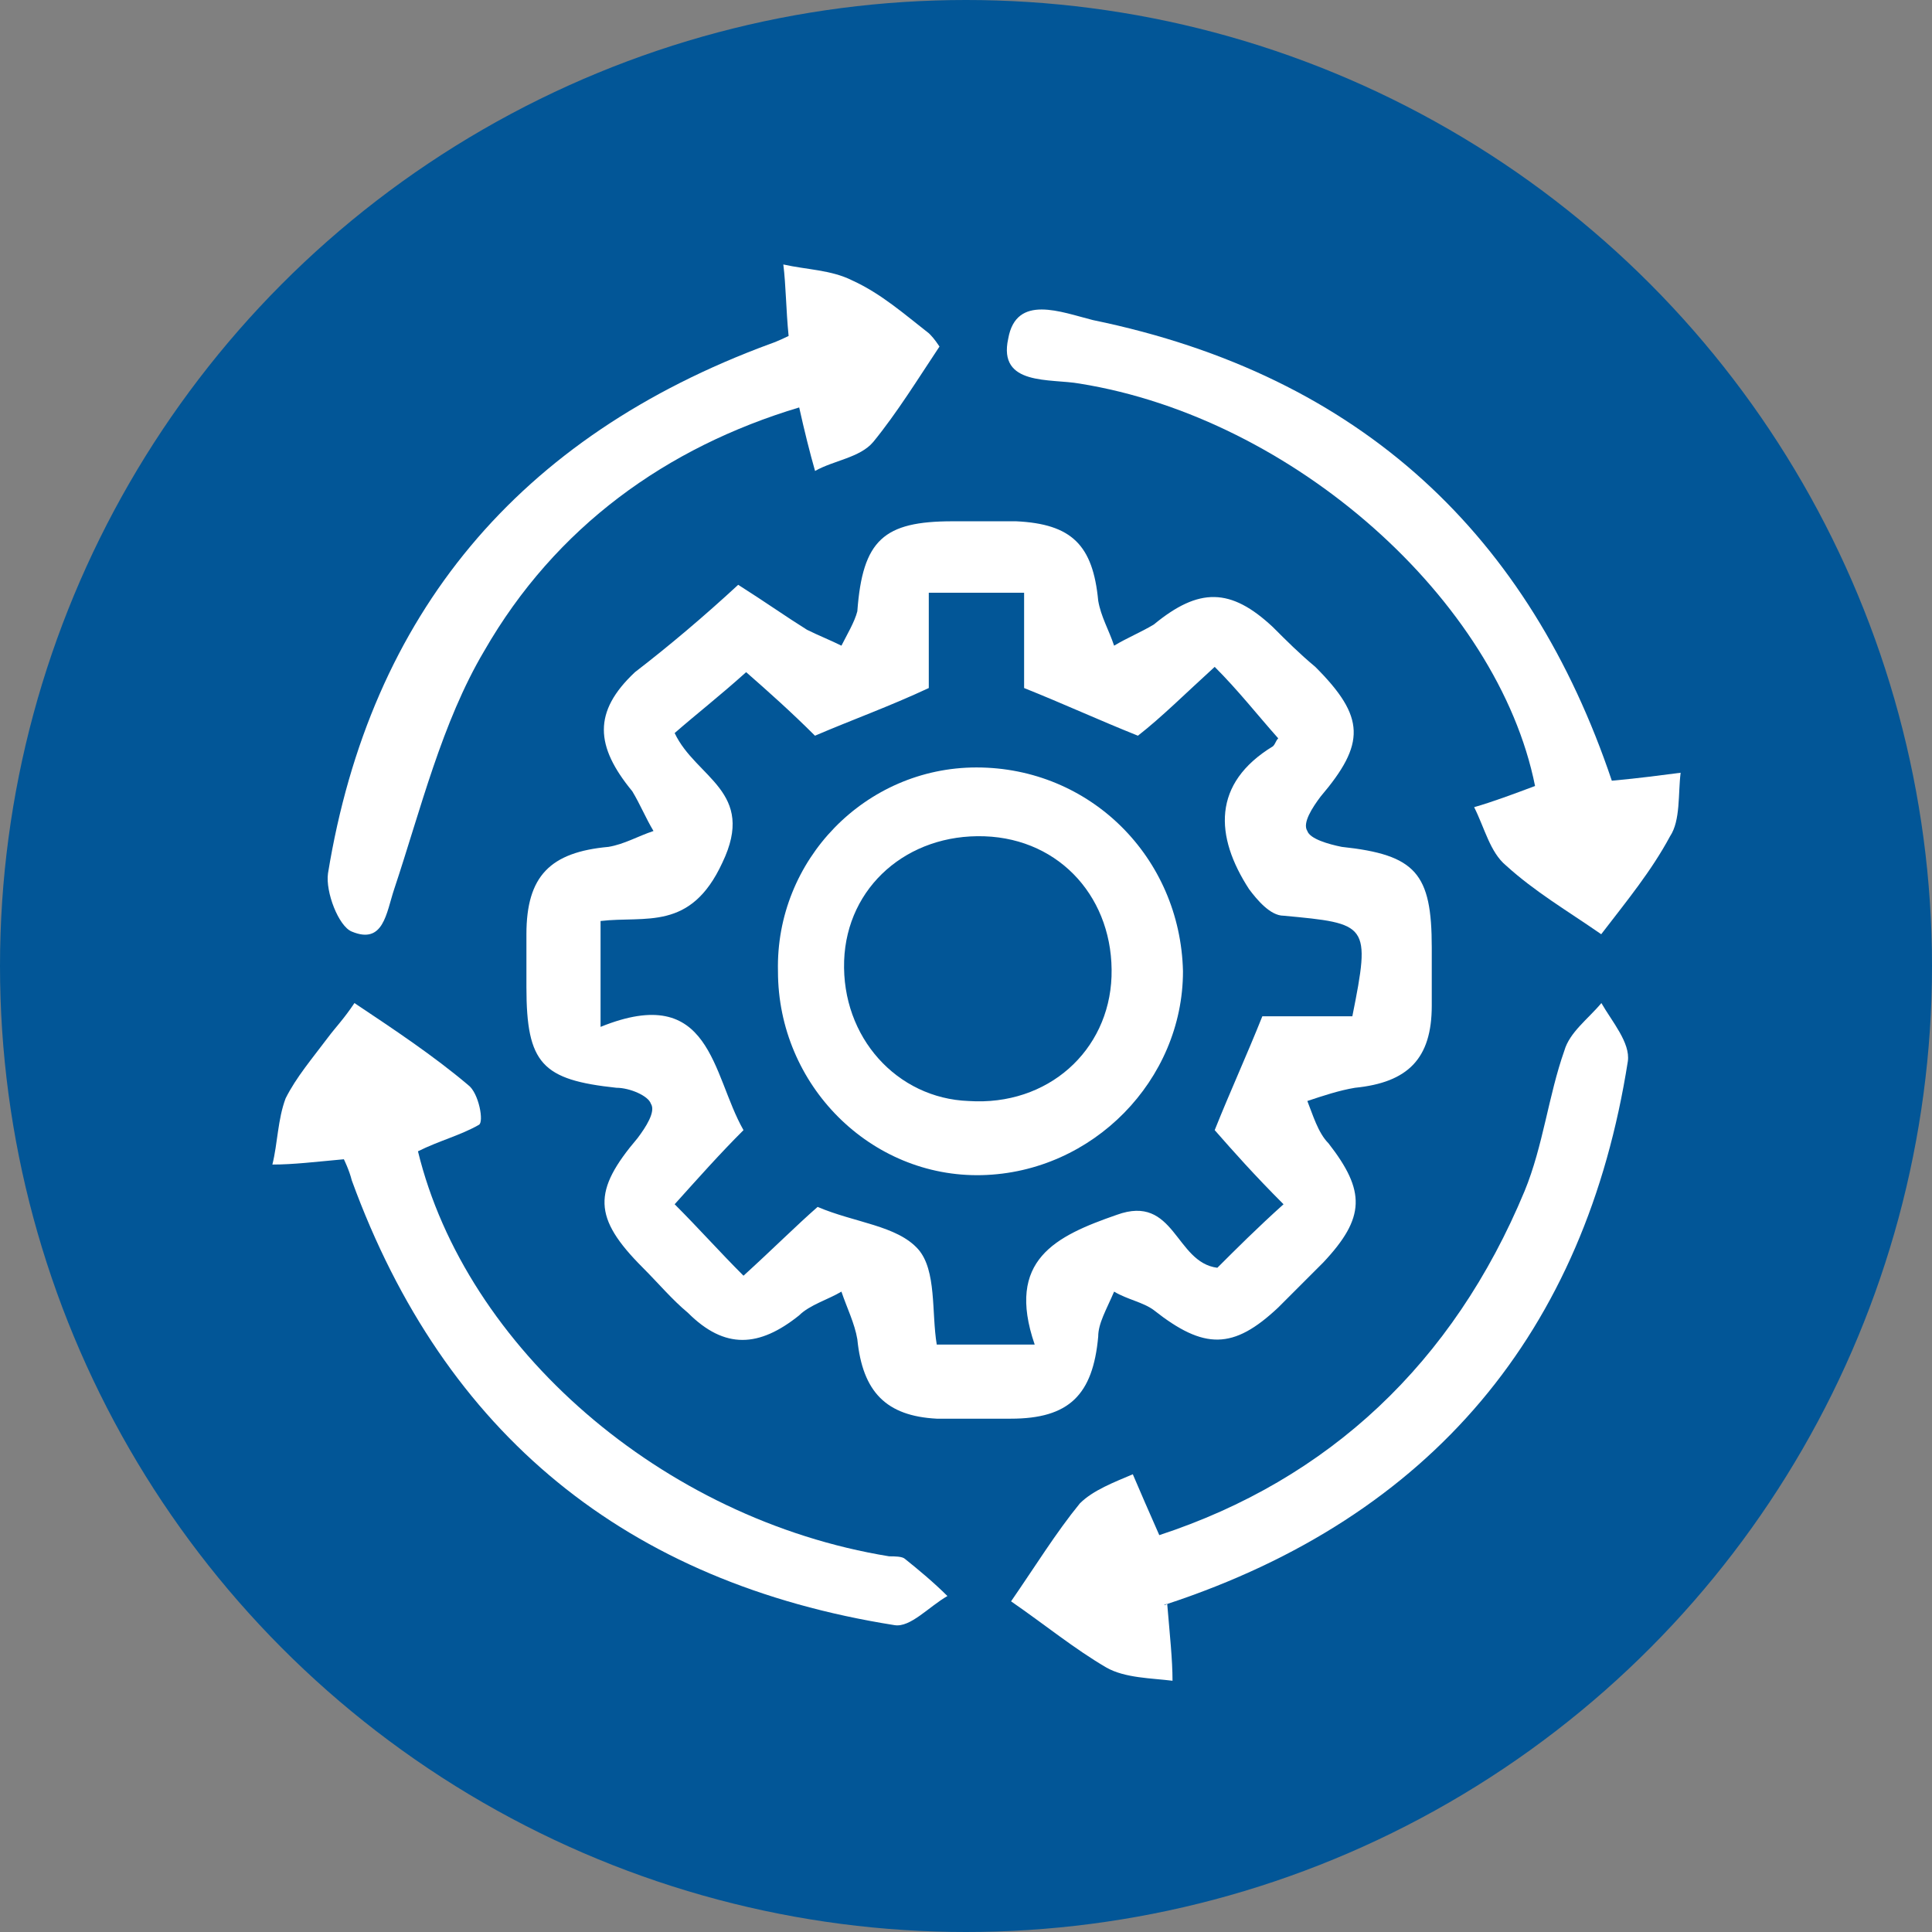
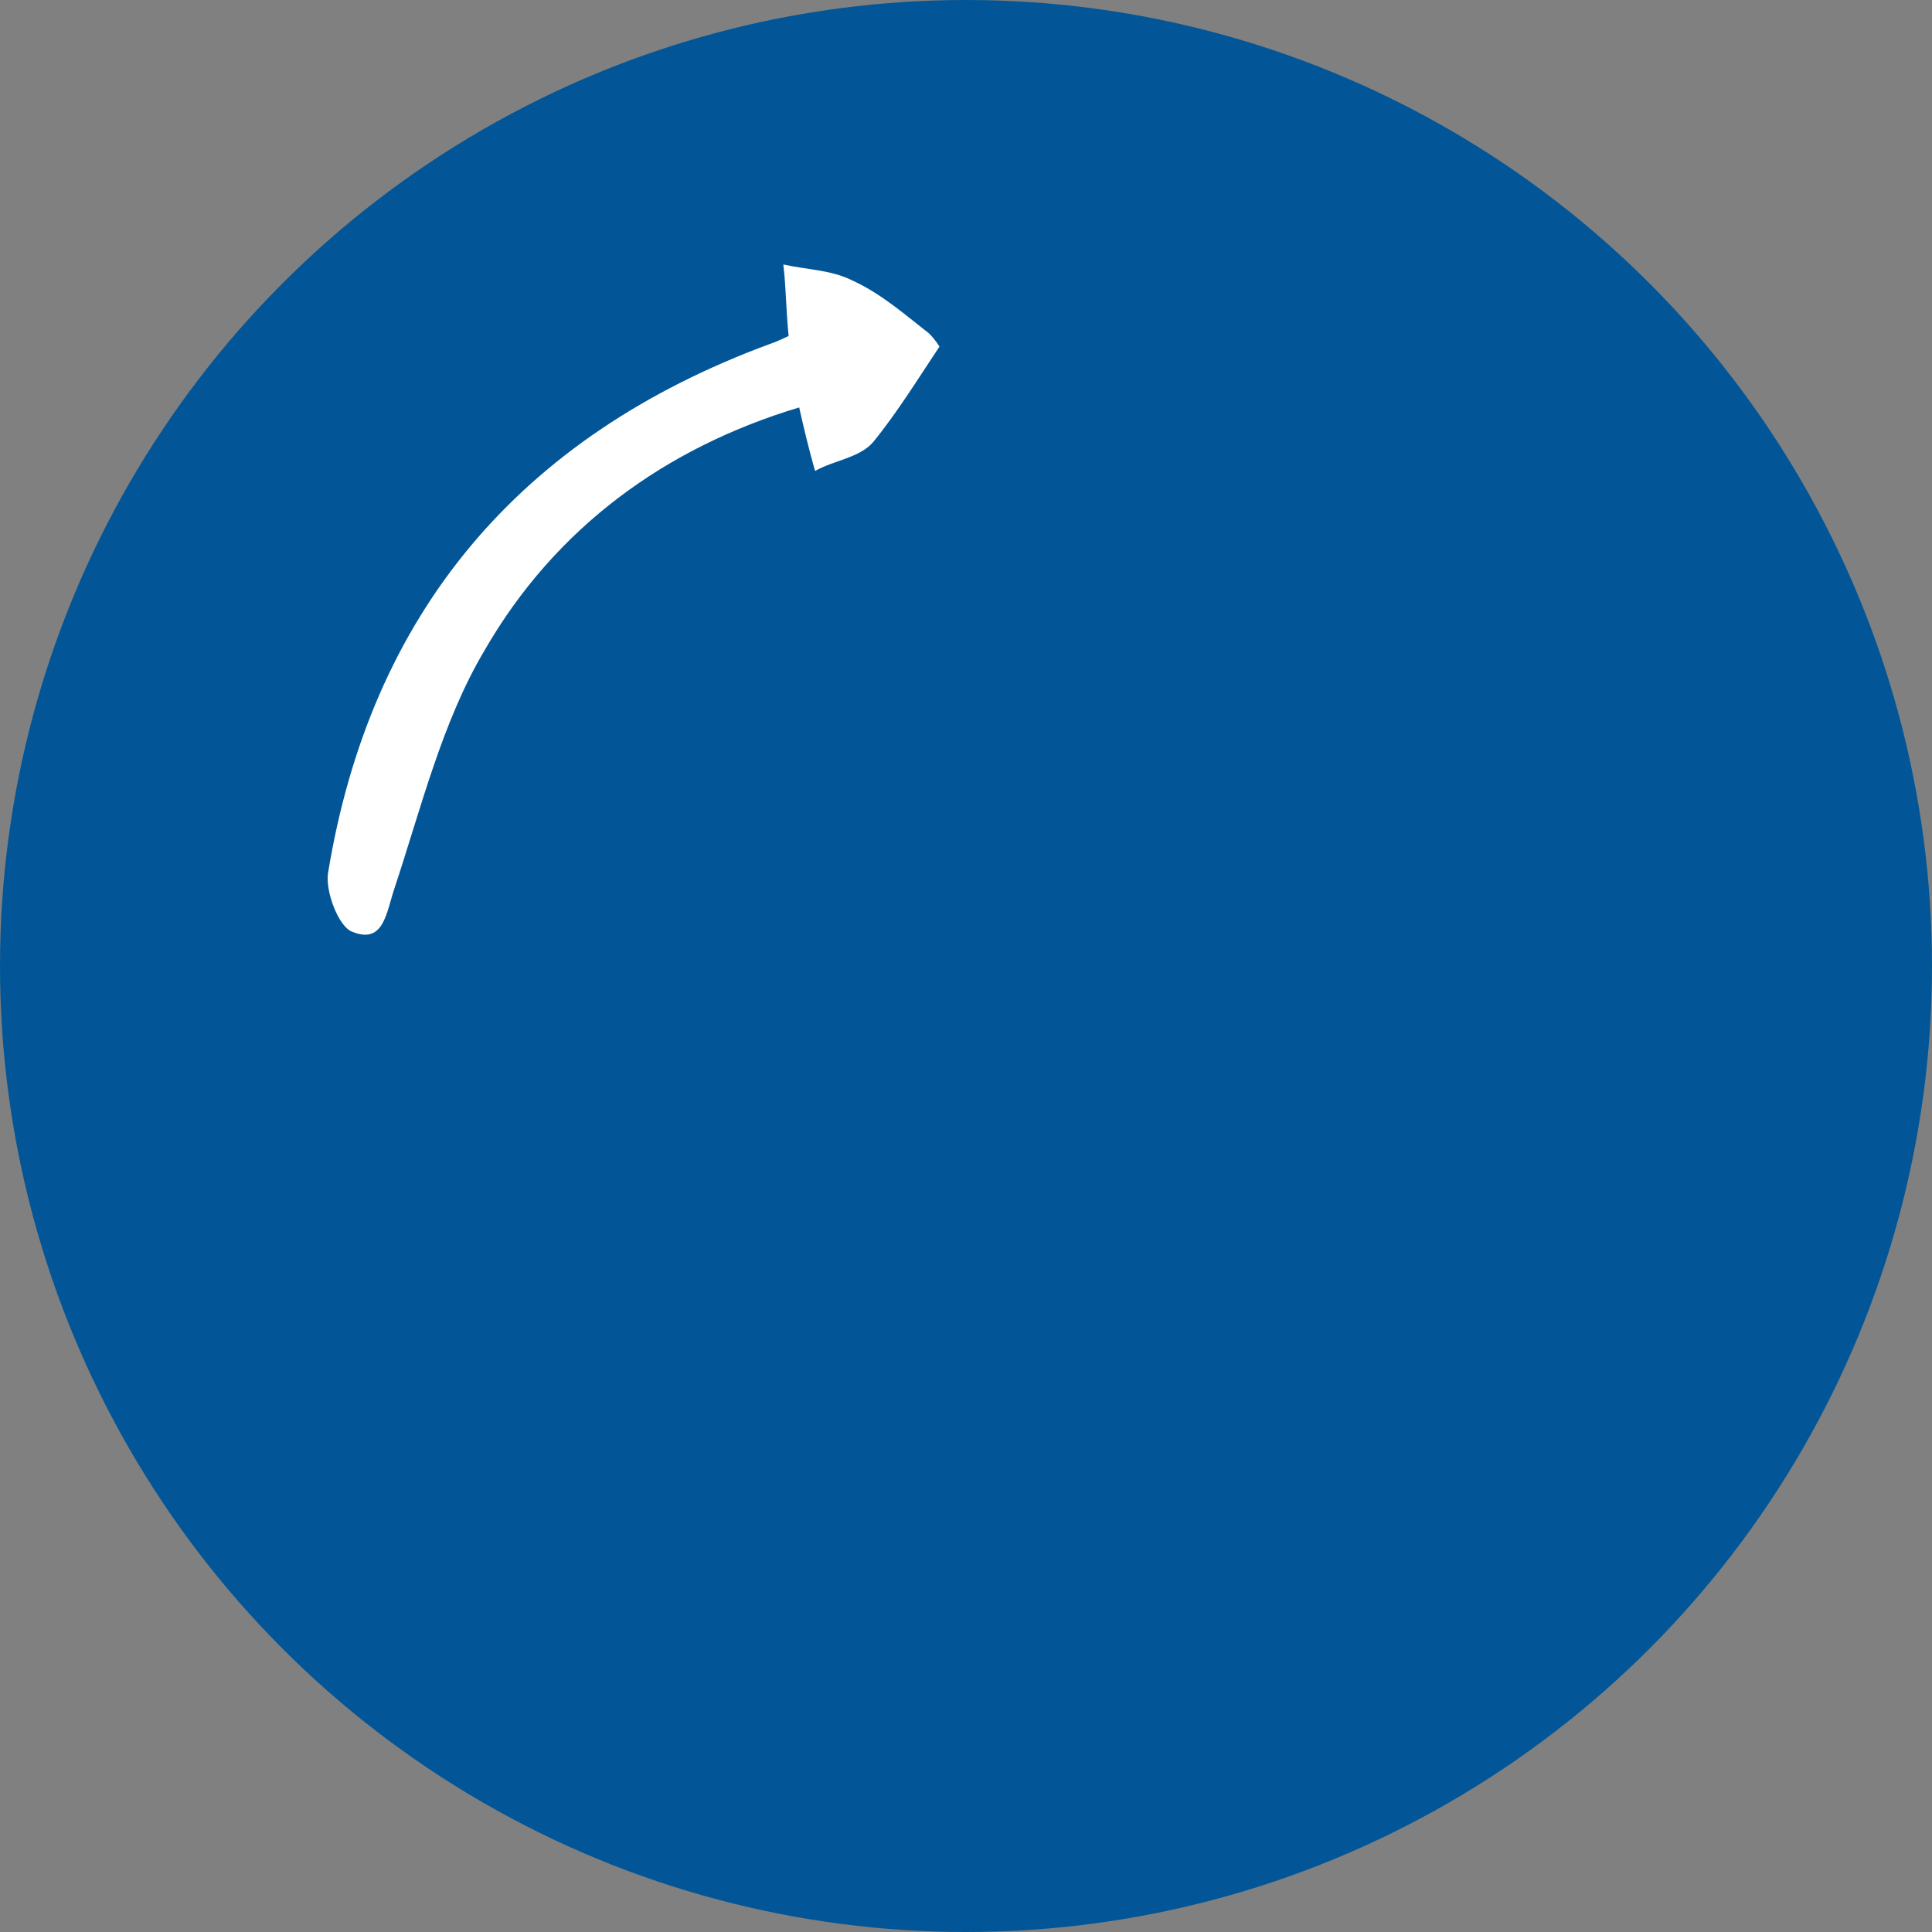
<svg xmlns="http://www.w3.org/2000/svg" width="65" height="65" viewBox="0 0 65 65" fill="none">
  <rect x="0" y="0" width="65" height="65" fill="#808080" stroke="none" />
  <circle cx="32.5" cy="32.5" r="32.5" fill="#025697" />
-   <path d="M24.836 19.675C25.816 20.298 26.439 20.744 27.152 21.189C27.508 21.367 27.953 21.545 28.309 21.723C28.488 21.367 28.755 20.922 28.844 20.566C29.022 18.161 29.734 17.538 32.05 17.538C32.763 17.538 33.475 17.538 34.188 17.538C36.058 17.627 36.77 18.339 36.948 20.209C37.038 20.744 37.305 21.189 37.483 21.723C37.928 21.456 38.373 21.278 38.819 21.011C40.333 19.764 41.402 19.764 42.827 21.1C43.272 21.545 43.717 21.991 44.252 22.436C45.944 24.128 45.944 25.019 44.43 26.8C44.163 27.156 43.806 27.691 43.984 27.958C44.073 28.225 44.697 28.403 45.142 28.492C47.636 28.759 48.17 29.383 48.17 31.877C48.17 32.5 48.17 33.212 48.17 33.836C48.17 35.617 47.369 36.419 45.587 36.597C45.053 36.686 44.519 36.864 43.984 37.042C44.163 37.487 44.341 38.111 44.697 38.467C45.944 40.07 45.944 40.961 44.519 42.475C43.984 43.009 43.539 43.455 43.005 43.989C41.491 45.414 40.511 45.414 38.819 44.078C38.462 43.811 37.928 43.722 37.483 43.455C37.216 44.078 36.948 44.523 36.948 44.969C36.77 46.928 35.969 47.73 34.009 47.73C33.208 47.73 32.317 47.73 31.516 47.73C29.823 47.641 29.022 46.839 28.844 45.058C28.755 44.523 28.488 43.989 28.309 43.455C27.864 43.722 27.241 43.9 26.884 44.256C25.548 45.325 24.391 45.414 23.144 44.167C22.609 43.722 22.164 43.188 21.63 42.653C19.938 40.961 19.938 40.07 21.452 38.289C21.719 37.933 22.075 37.398 21.897 37.131C21.808 36.864 21.184 36.597 20.739 36.597C18.245 36.33 17.711 35.795 17.711 33.212C17.711 32.589 17.711 32.055 17.711 31.431C17.711 29.472 18.512 28.67 20.472 28.492C21.006 28.403 21.452 28.136 21.986 27.958C21.719 27.512 21.541 27.067 21.273 26.622C20.027 25.108 19.938 23.95 21.363 22.614C22.52 21.723 23.678 20.744 24.836 19.675ZM43.183 40.516C42.203 39.536 41.491 38.734 40.867 38.022C41.402 36.686 41.936 35.528 42.47 34.192C43.45 34.192 44.519 34.192 45.498 34.192C46.122 31.075 46.033 31.075 43.183 30.808C42.737 30.808 42.292 30.273 42.025 29.917C40.867 28.136 40.778 26.355 42.827 25.108C42.916 25.019 42.916 24.93 43.005 24.841C42.292 24.039 41.669 23.238 40.867 22.436C39.888 23.326 39.086 24.128 38.284 24.752C36.948 24.217 35.791 23.683 34.455 23.148C34.455 22.169 34.455 21.1 34.455 19.942C33.297 19.942 32.317 19.942 31.248 19.942C31.248 21.1 31.248 22.08 31.248 23.148C29.913 23.772 28.666 24.217 27.419 24.752C26.617 23.95 25.816 23.238 25.103 22.614C24.212 23.416 23.411 24.039 22.698 24.663C23.411 26.177 25.459 26.622 24.302 29.026C23.233 31.342 21.719 30.808 20.205 30.986C20.205 32.233 20.205 33.212 20.205 34.548C23.945 33.034 23.945 36.151 25.014 38.022C24.212 38.823 23.5 39.625 22.698 40.516C23.5 41.317 24.212 42.119 25.014 42.92C25.994 42.03 26.795 41.228 27.508 40.605C28.755 41.139 30.18 41.228 30.892 42.03C31.516 42.742 31.337 44.167 31.516 45.236C32.584 45.236 33.564 45.236 34.811 45.236C33.831 42.386 35.523 41.584 37.572 40.872C39.531 40.159 39.531 42.475 40.956 42.653C41.58 42.03 42.292 41.317 43.183 40.516Z" fill="white" />
  <path d="M26.532 11.303C26.443 10.412 26.443 9.611 26.354 8.898C27.155 9.077 27.957 9.077 28.669 9.433C29.649 9.878 30.451 10.591 31.252 11.214C31.341 11.303 31.43 11.392 31.608 11.659C30.896 12.728 30.183 13.886 29.382 14.866C28.936 15.4 28.046 15.489 27.422 15.845C27.244 15.222 27.066 14.509 26.888 13.708C22.435 15.044 18.694 17.716 16.29 21.902C14.865 24.306 14.152 27.245 13.261 29.917C12.994 30.719 12.905 31.788 11.836 31.342C11.391 31.164 10.946 30.006 11.035 29.383C12.46 20.655 17.447 14.688 25.908 11.57C26.175 11.481 26.532 11.303 26.532 11.303Z" fill="white" />
-   <path d="M11.569 39.002C10.589 39.091 9.877 39.18 9.164 39.18C9.342 38.467 9.342 37.666 9.609 36.953C9.966 36.241 10.5 35.617 11.034 34.905C11.302 34.548 11.569 34.281 11.925 33.747C13.261 34.638 14.597 35.528 15.755 36.508C16.111 36.775 16.289 37.755 16.111 37.844C15.488 38.2 14.775 38.378 14.062 38.734C15.666 45.325 22.256 51.114 29.916 52.361C30.094 52.361 30.361 52.361 30.45 52.45C30.895 52.806 31.43 53.252 31.875 53.697C31.252 54.053 30.628 54.766 30.094 54.676C21.098 53.252 14.953 48.264 11.836 39.714C11.747 39.358 11.569 39.002 11.569 39.002Z" fill="white" />
-   <path d="M39.27 53.964C39.359 55.033 39.448 55.834 39.448 56.547C38.736 56.458 37.845 56.458 37.222 56.102C36.153 55.478 35.173 54.676 34.016 53.875C34.817 52.717 35.53 51.559 36.331 50.58C36.777 50.134 37.489 49.867 38.112 49.6C38.38 50.223 38.647 50.847 39.003 51.648C44.703 49.778 48.889 45.859 51.294 40.07C51.917 38.556 52.095 36.864 52.63 35.35C52.808 34.727 53.431 34.281 53.877 33.747C54.233 34.37 54.856 35.083 54.767 35.706C53.342 44.791 48.177 51.025 39.27 53.964C39.181 53.964 39.092 54.053 39.27 53.964Z" fill="white" />
-   <path d="M54.228 26.266C55.207 26.177 55.831 26.087 56.543 25.998C56.454 26.711 56.543 27.602 56.187 28.136C55.564 29.294 54.762 30.273 53.871 31.431C52.714 30.63 51.645 30.006 50.665 29.116C50.131 28.67 49.953 27.869 49.596 27.156C50.22 26.978 50.932 26.711 51.645 26.444C50.398 20.209 43.54 14.064 36.326 12.906C35.346 12.728 33.565 12.995 33.921 11.392C34.189 9.878 35.703 10.502 36.771 10.769C45.856 12.639 51.467 18.072 54.228 26.266Z" fill="white" />
-   <path d="M32.853 25.82C36.683 25.82 39.711 28.848 39.8 32.678C39.8 36.33 36.772 39.447 33.032 39.536C29.291 39.625 26.174 36.508 26.174 32.678C26.085 28.938 29.113 25.82 32.853 25.82ZM37.396 32.856C37.485 30.273 35.703 28.225 33.121 28.136C30.538 28.047 28.489 29.828 28.4 32.322C28.311 34.905 30.182 36.953 32.586 37.042C35.258 37.22 37.307 35.35 37.396 32.856Z" fill="white" />
</svg>